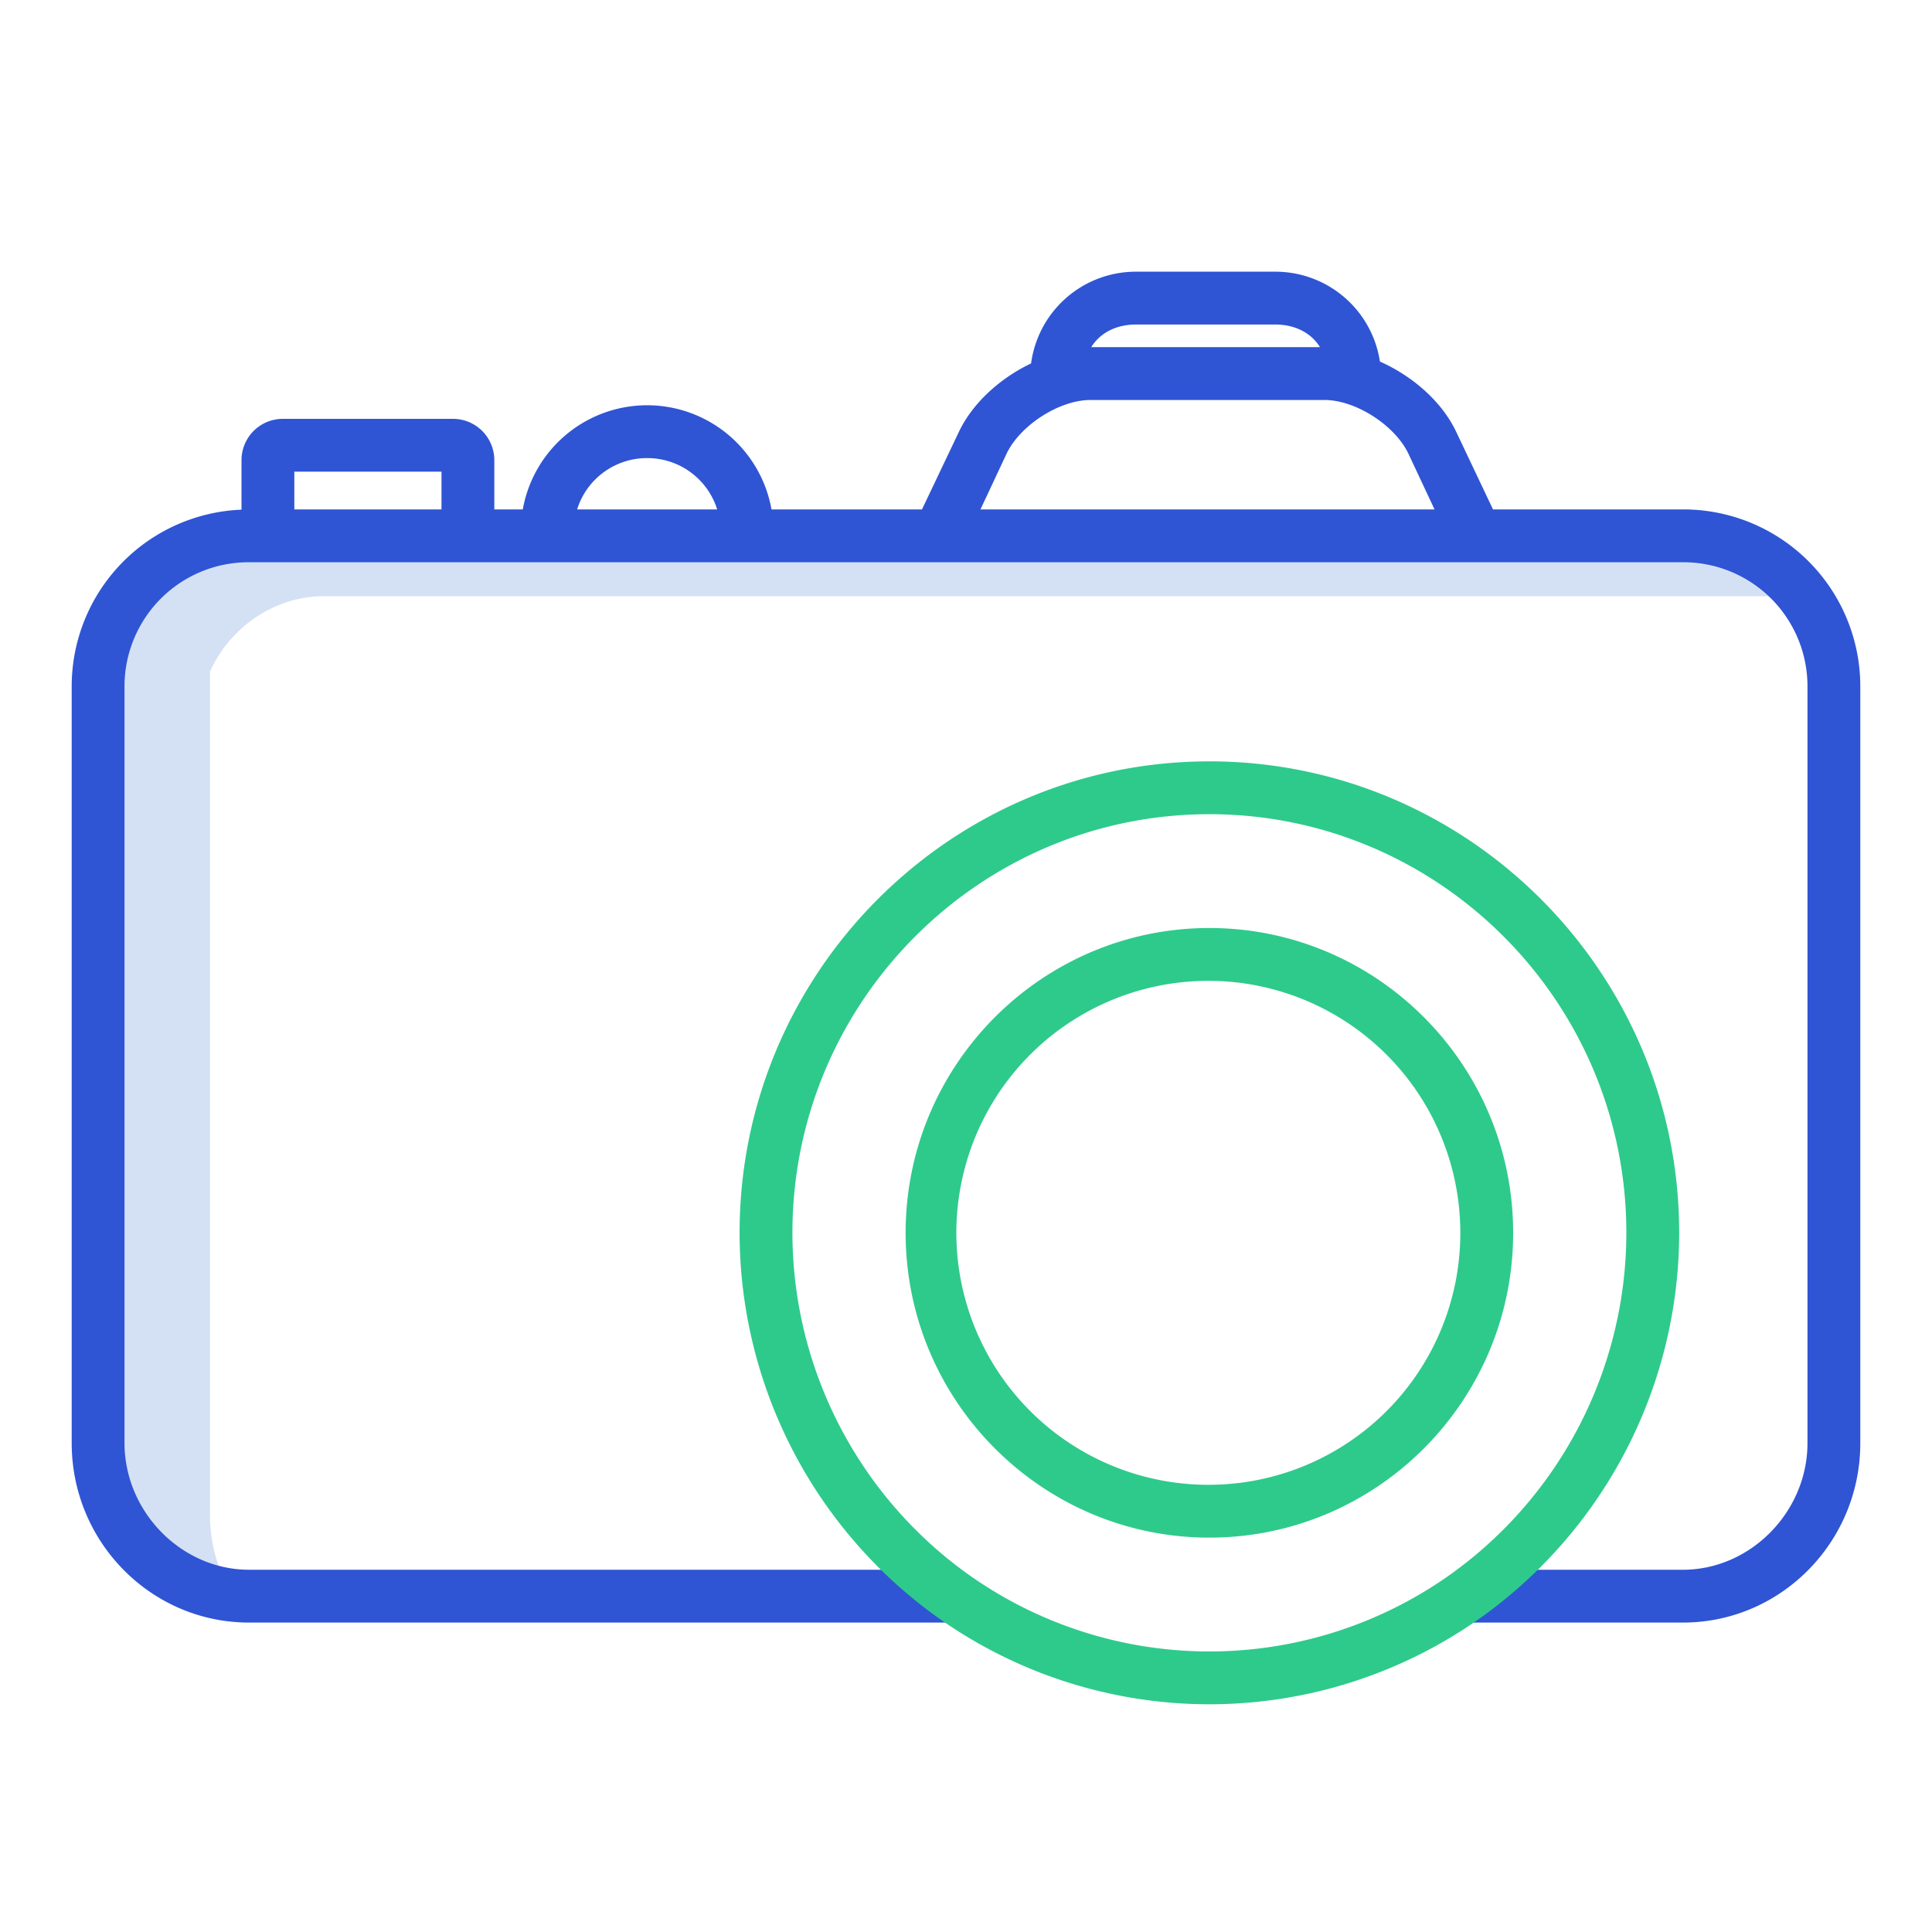
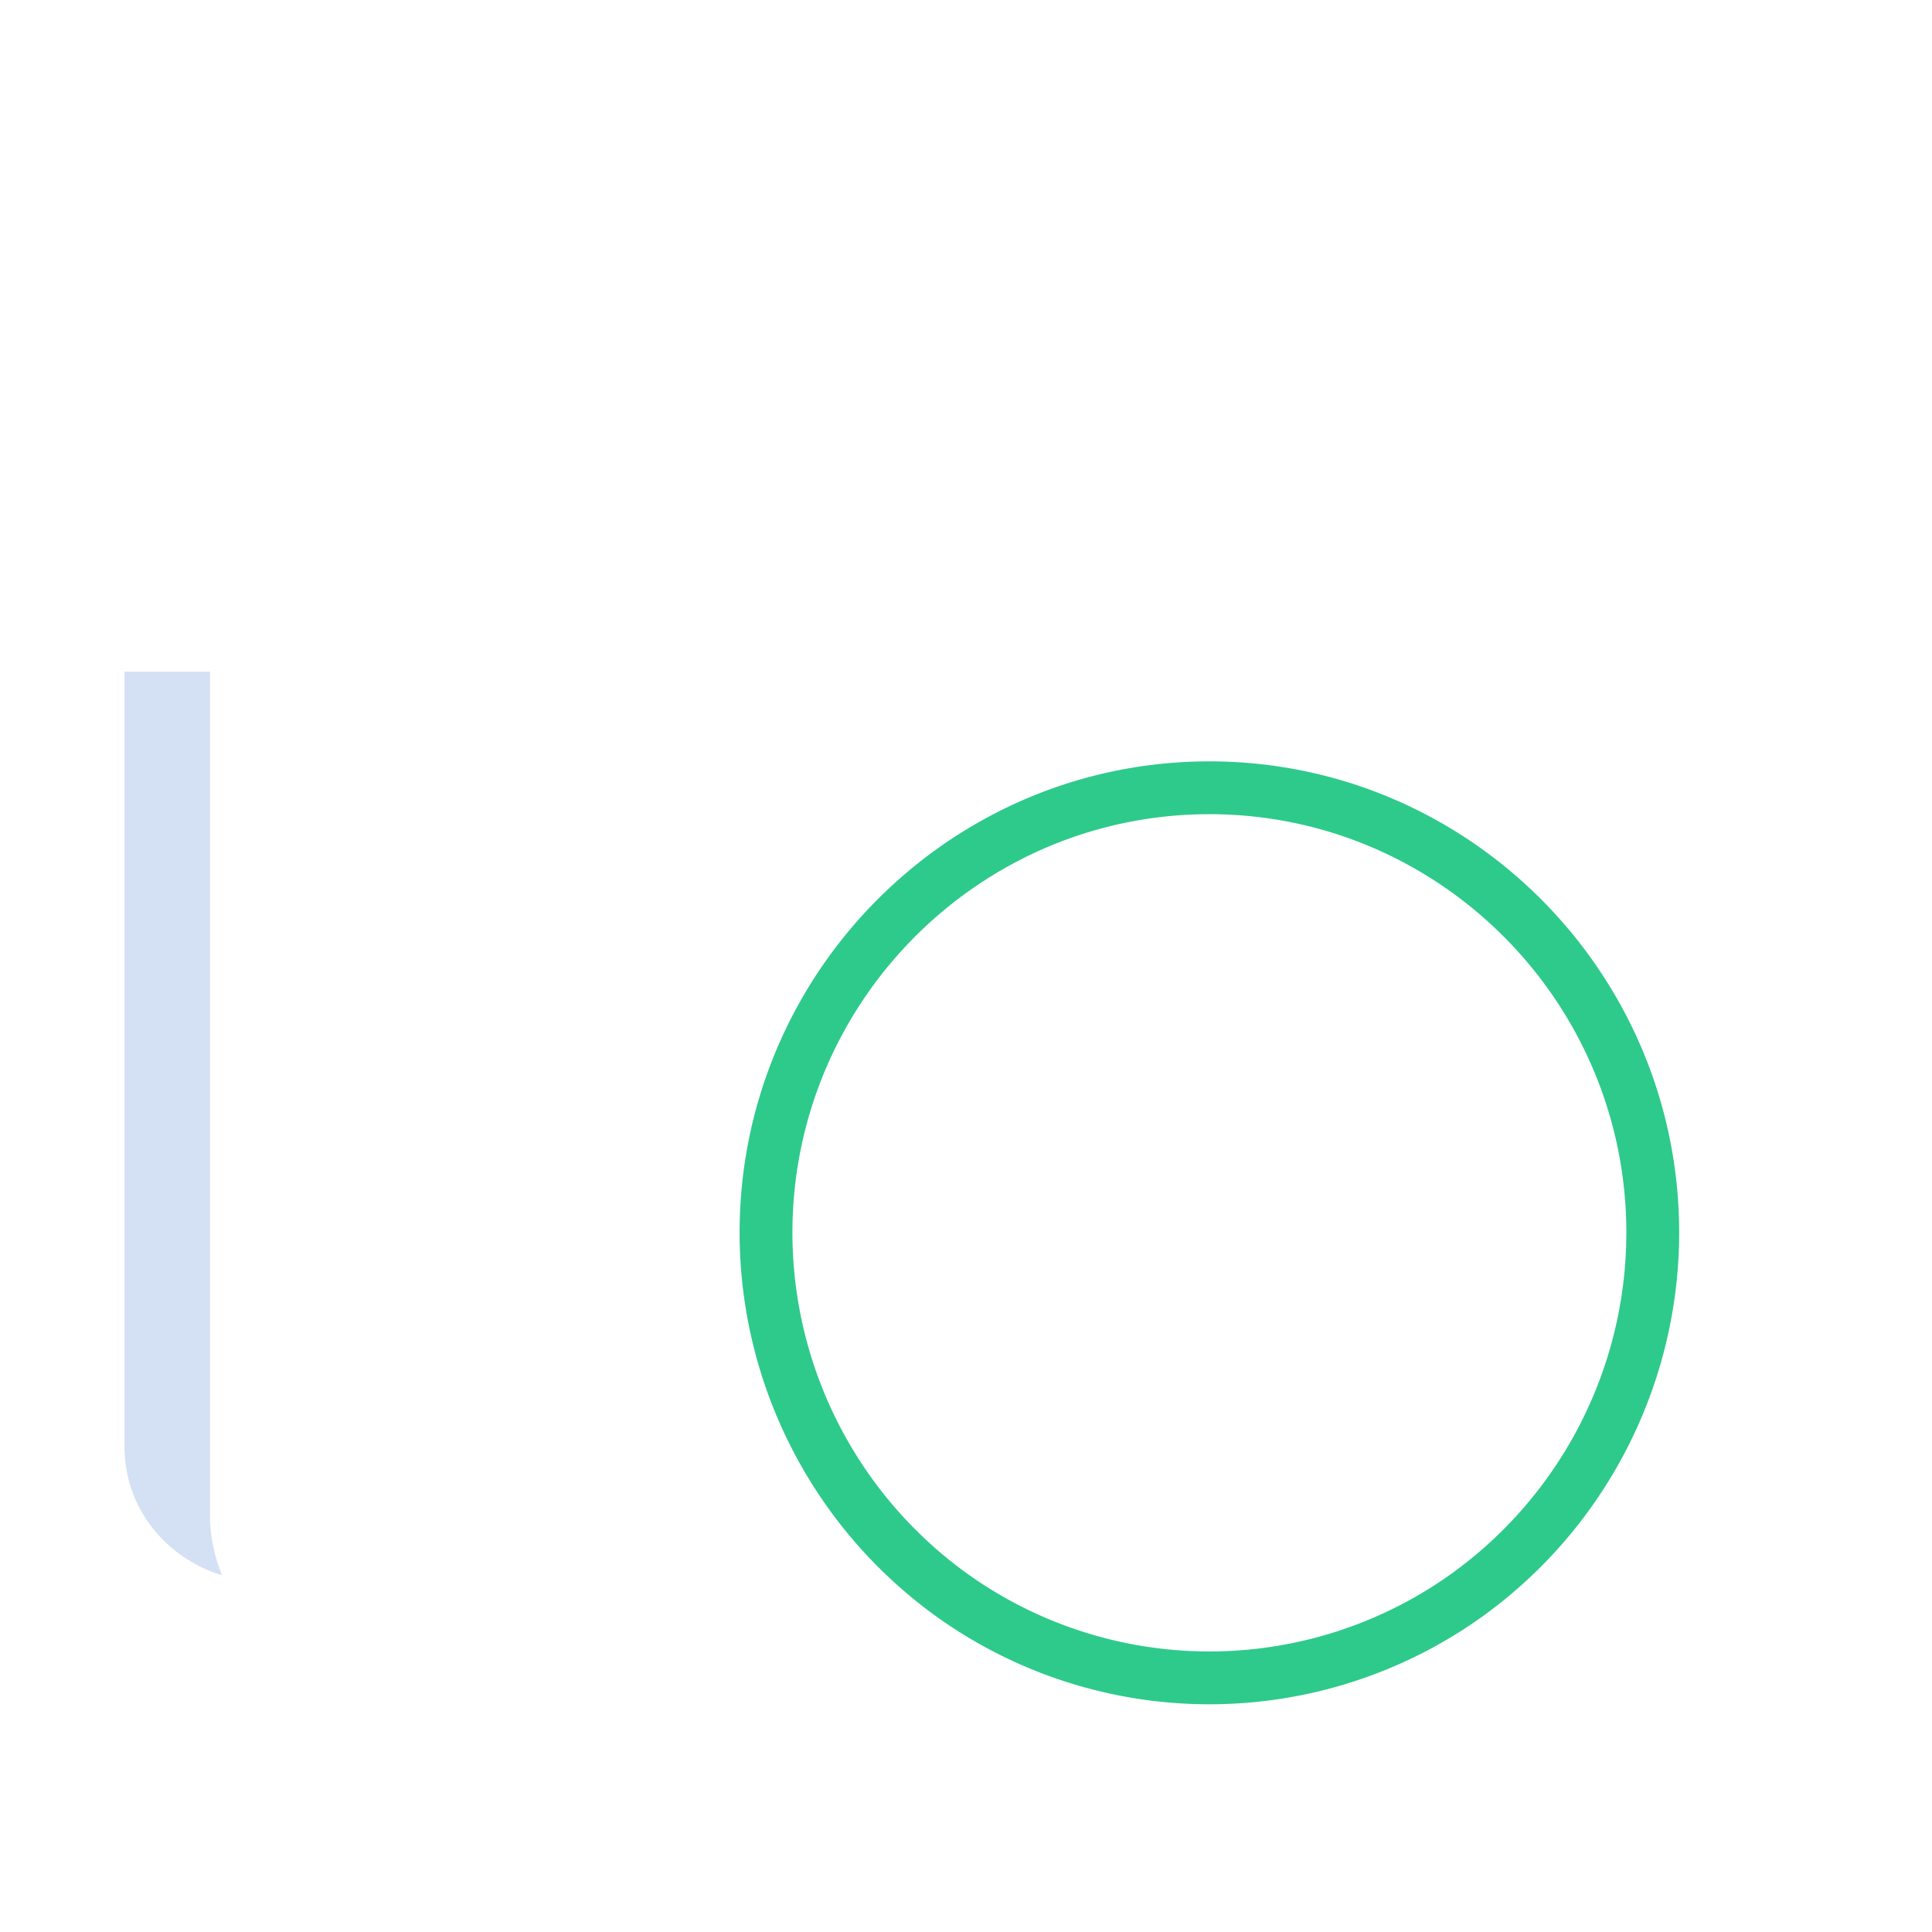
<svg xmlns="http://www.w3.org/2000/svg" id="Layer_1" data-name="Layer 1" viewBox="0 0 512 512" width="512" height="512">
  <title>camera</title>
  <path d="M55.643,401.273V178H33V383.484c0,16.071,10.889,29.449,25.879,33.984A41.668,41.668,0,0,1,55.643,401.273Z" style="fill:#d4e1f4" />
-   <path d="M85.873,158h383.7l2.406-10H65.873C48.62,148,34.427,162,33,178H55.63C60.726,166.589,72.36,158,85.873,158Z" style="fill:#d4e1f4" />
-   <path d="M446,135H395.665L385.9,114.419c-3.79-7.987-11.52-14.738-20.206-18.606A28.022,28.022,0,0,0,337.921,72H301.079a28.021,28.021,0,0,0-27.832,24.306c-8.251,3.942-15.51,10.508-19.143,18.167L244.335,135h-39.88a33.474,33.474,0,0,0-65.91,0H131V121.929A10.953,10.953,0,0,0,120,111H75a10.953,10.953,0,0,0-11,10.929V135.07a46.859,46.859,0,0,0-45,46.6V382.42C19,408.7,40.084,430,66,430H252a7,7,0,0,0,0-14H66c-17.888,0-33-15.339-33-33.58V181.668A32.88,32.88,0,0,1,66,149H446a32.88,32.88,0,0,1,33,32.668V382.42c0,18.241-15.112,33.58-33,33.58H389a7,7,0,0,0,0,14h57c25.916,0,47-21.305,47-47.58V181.668A46.9,46.9,0,0,0,446,135ZM301.079,86h36.842c5,0,9.4,2,11.893,6H289.186C291.683,88,296.074,86,301.079,86Zm-34.327,34.24C270.308,112.745,280.7,106,289,106h62c8.3,0,18.692,6.745,22.248,14.24L380.169,135H259.831ZM171.5,121.4A19.391,19.391,0,0,1,190.058,135H152.942A19.391,19.391,0,0,1,171.5,121.4ZM117,125v10H78V125Z" style="fill:#2f55d4" />
-   <path d="M320.5,245.935c-44.388,0-80.5,36.236-80.5,80.776s36.112,80.776,80.5,80.776S401,371.251,401,326.711,364.888,245.935,320.5,245.935Zm0,147.552A66.777,66.777,0,1,1,387,326.711,66.714,66.714,0,0,1,320.5,393.487Z" style="fill:#2eca8b" />
  <path d="M320.5,201.77c-68.649,0-124.5,56.048-124.5,124.941a125.441,125.441,0,0,0,51.946,101.537,124.16,124.16,0,0,0,145.106,0A125.444,125.444,0,0,0,445,326.711C445,257.818,389.149,201.77,320.5,201.77Zm64.366,215.123a110.162,110.162,0,0,1-128.734,0A111.407,111.407,0,0,1,210,326.711c0-61.173,49.57-110.941,110.5-110.941S431,265.538,431,326.711A111.41,111.41,0,0,1,384.866,416.893Z" style="fill:#2eca8b" />
</svg>